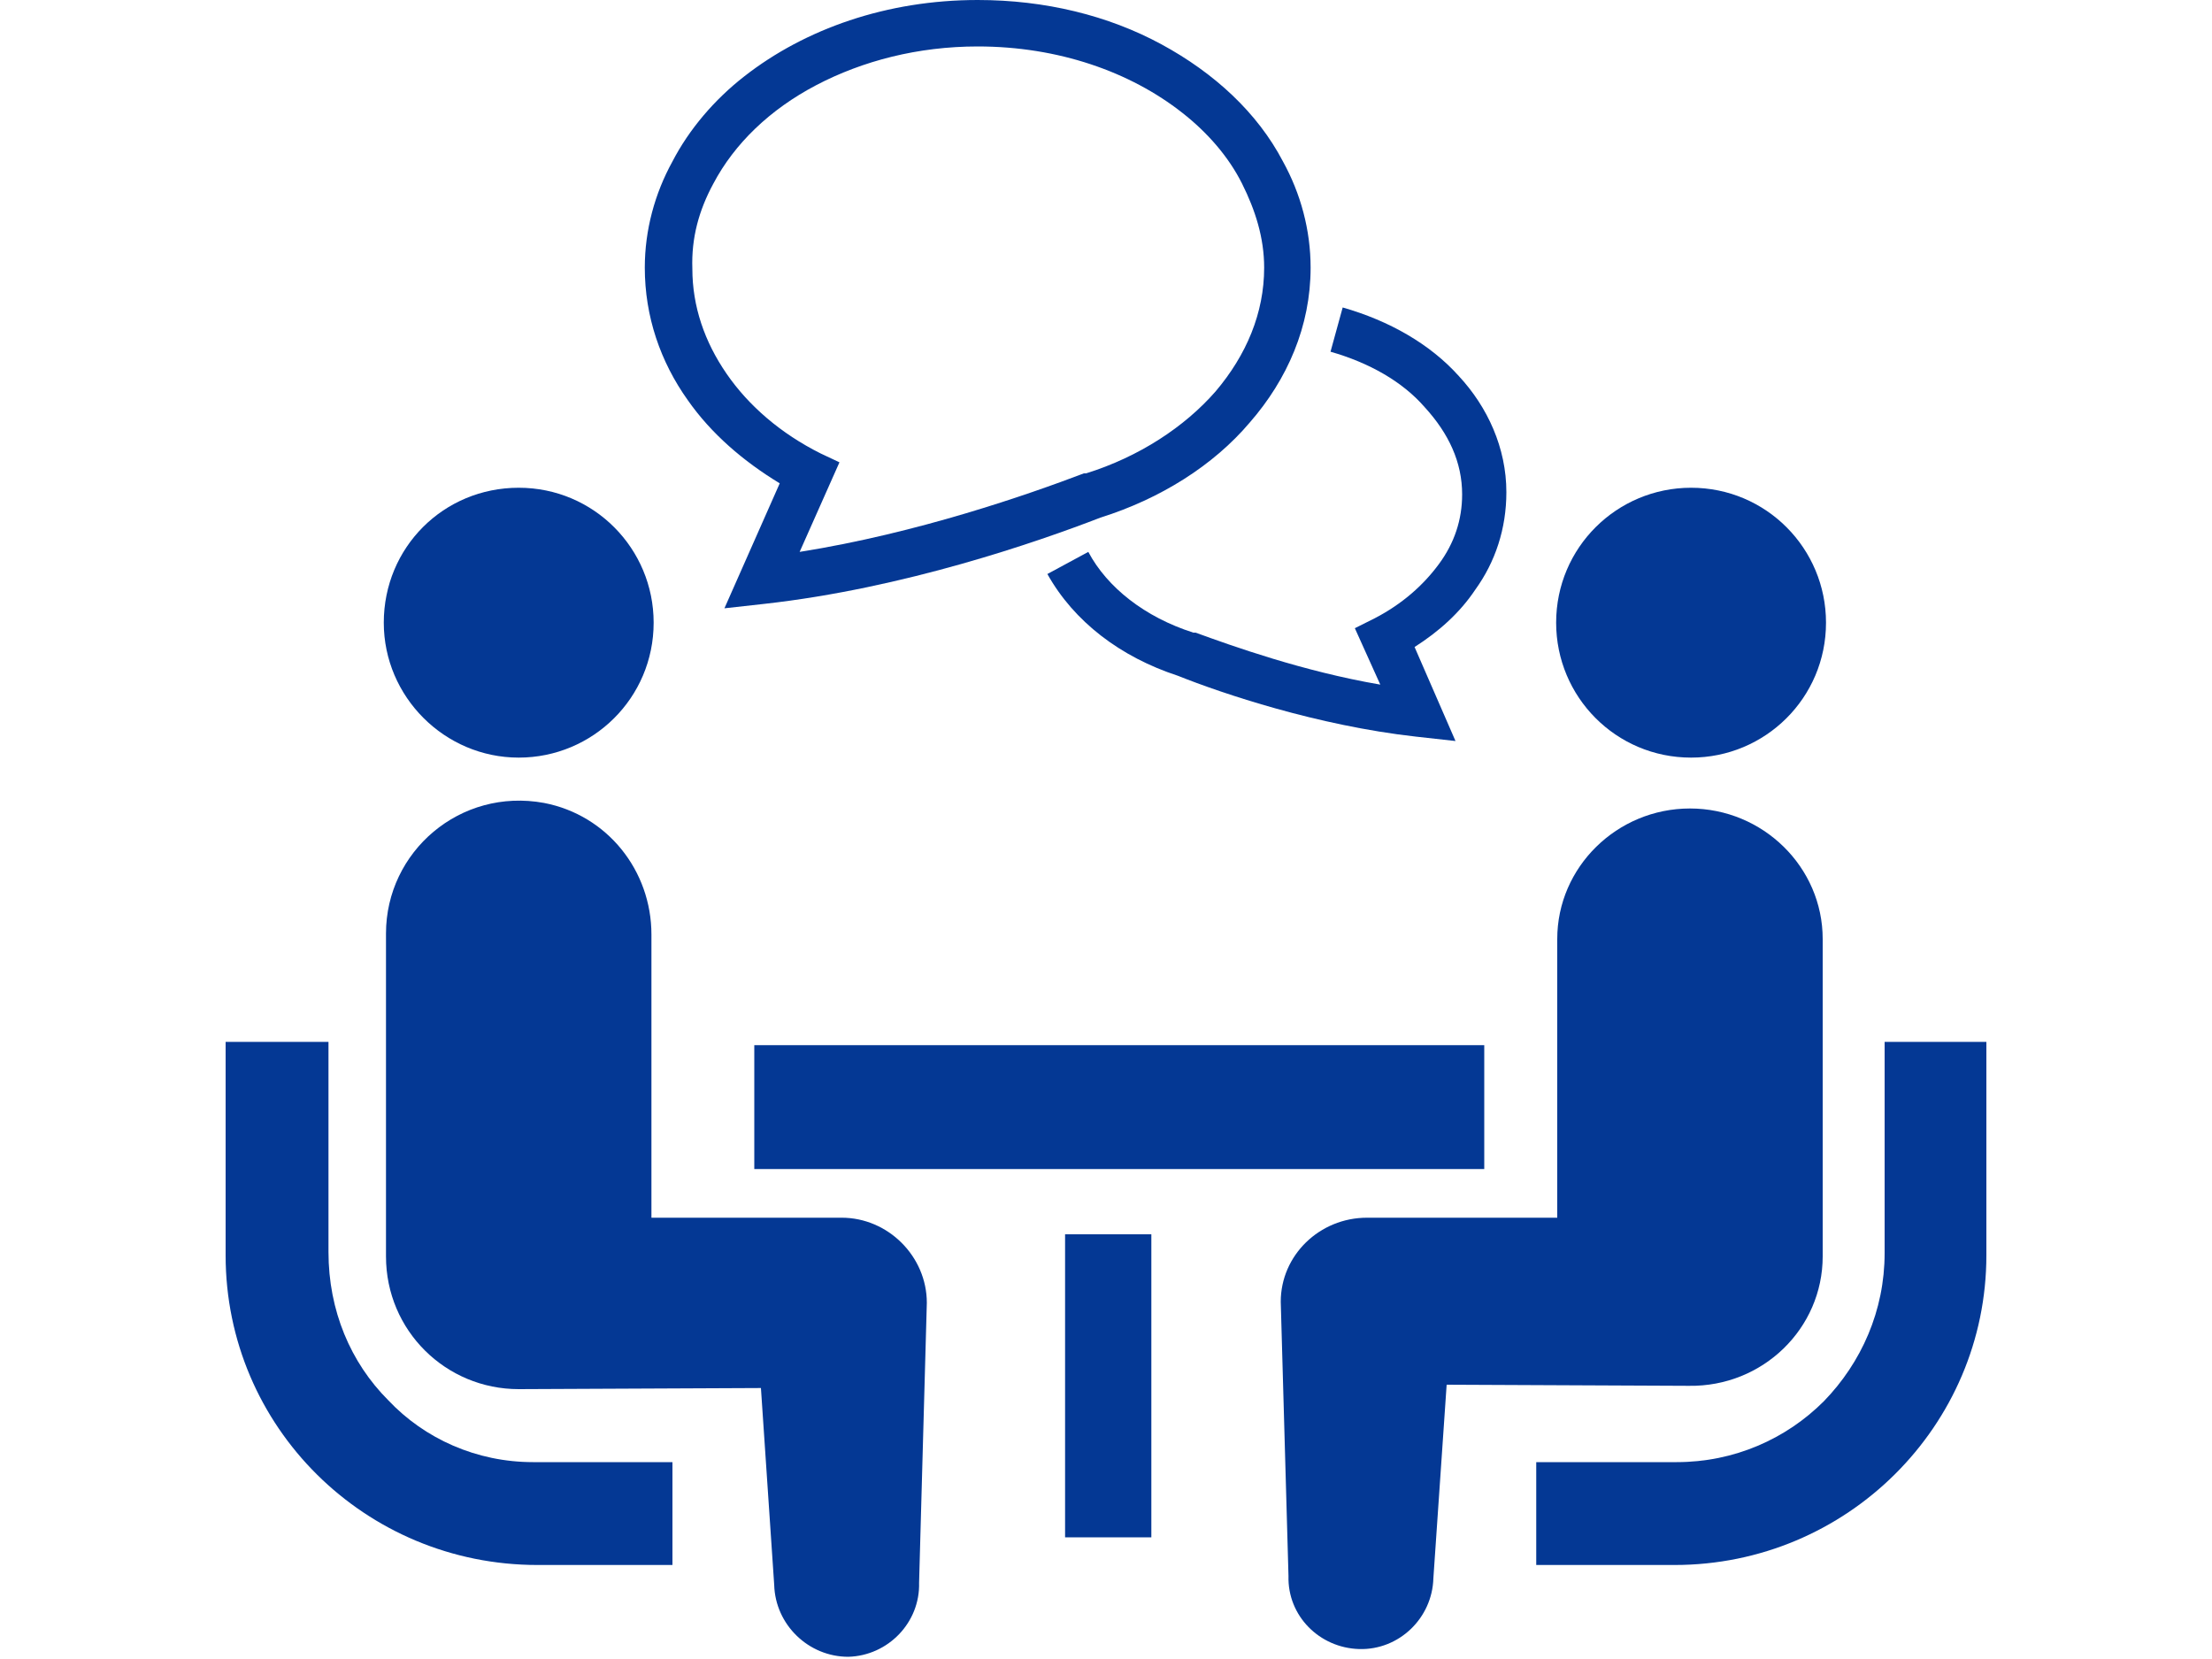
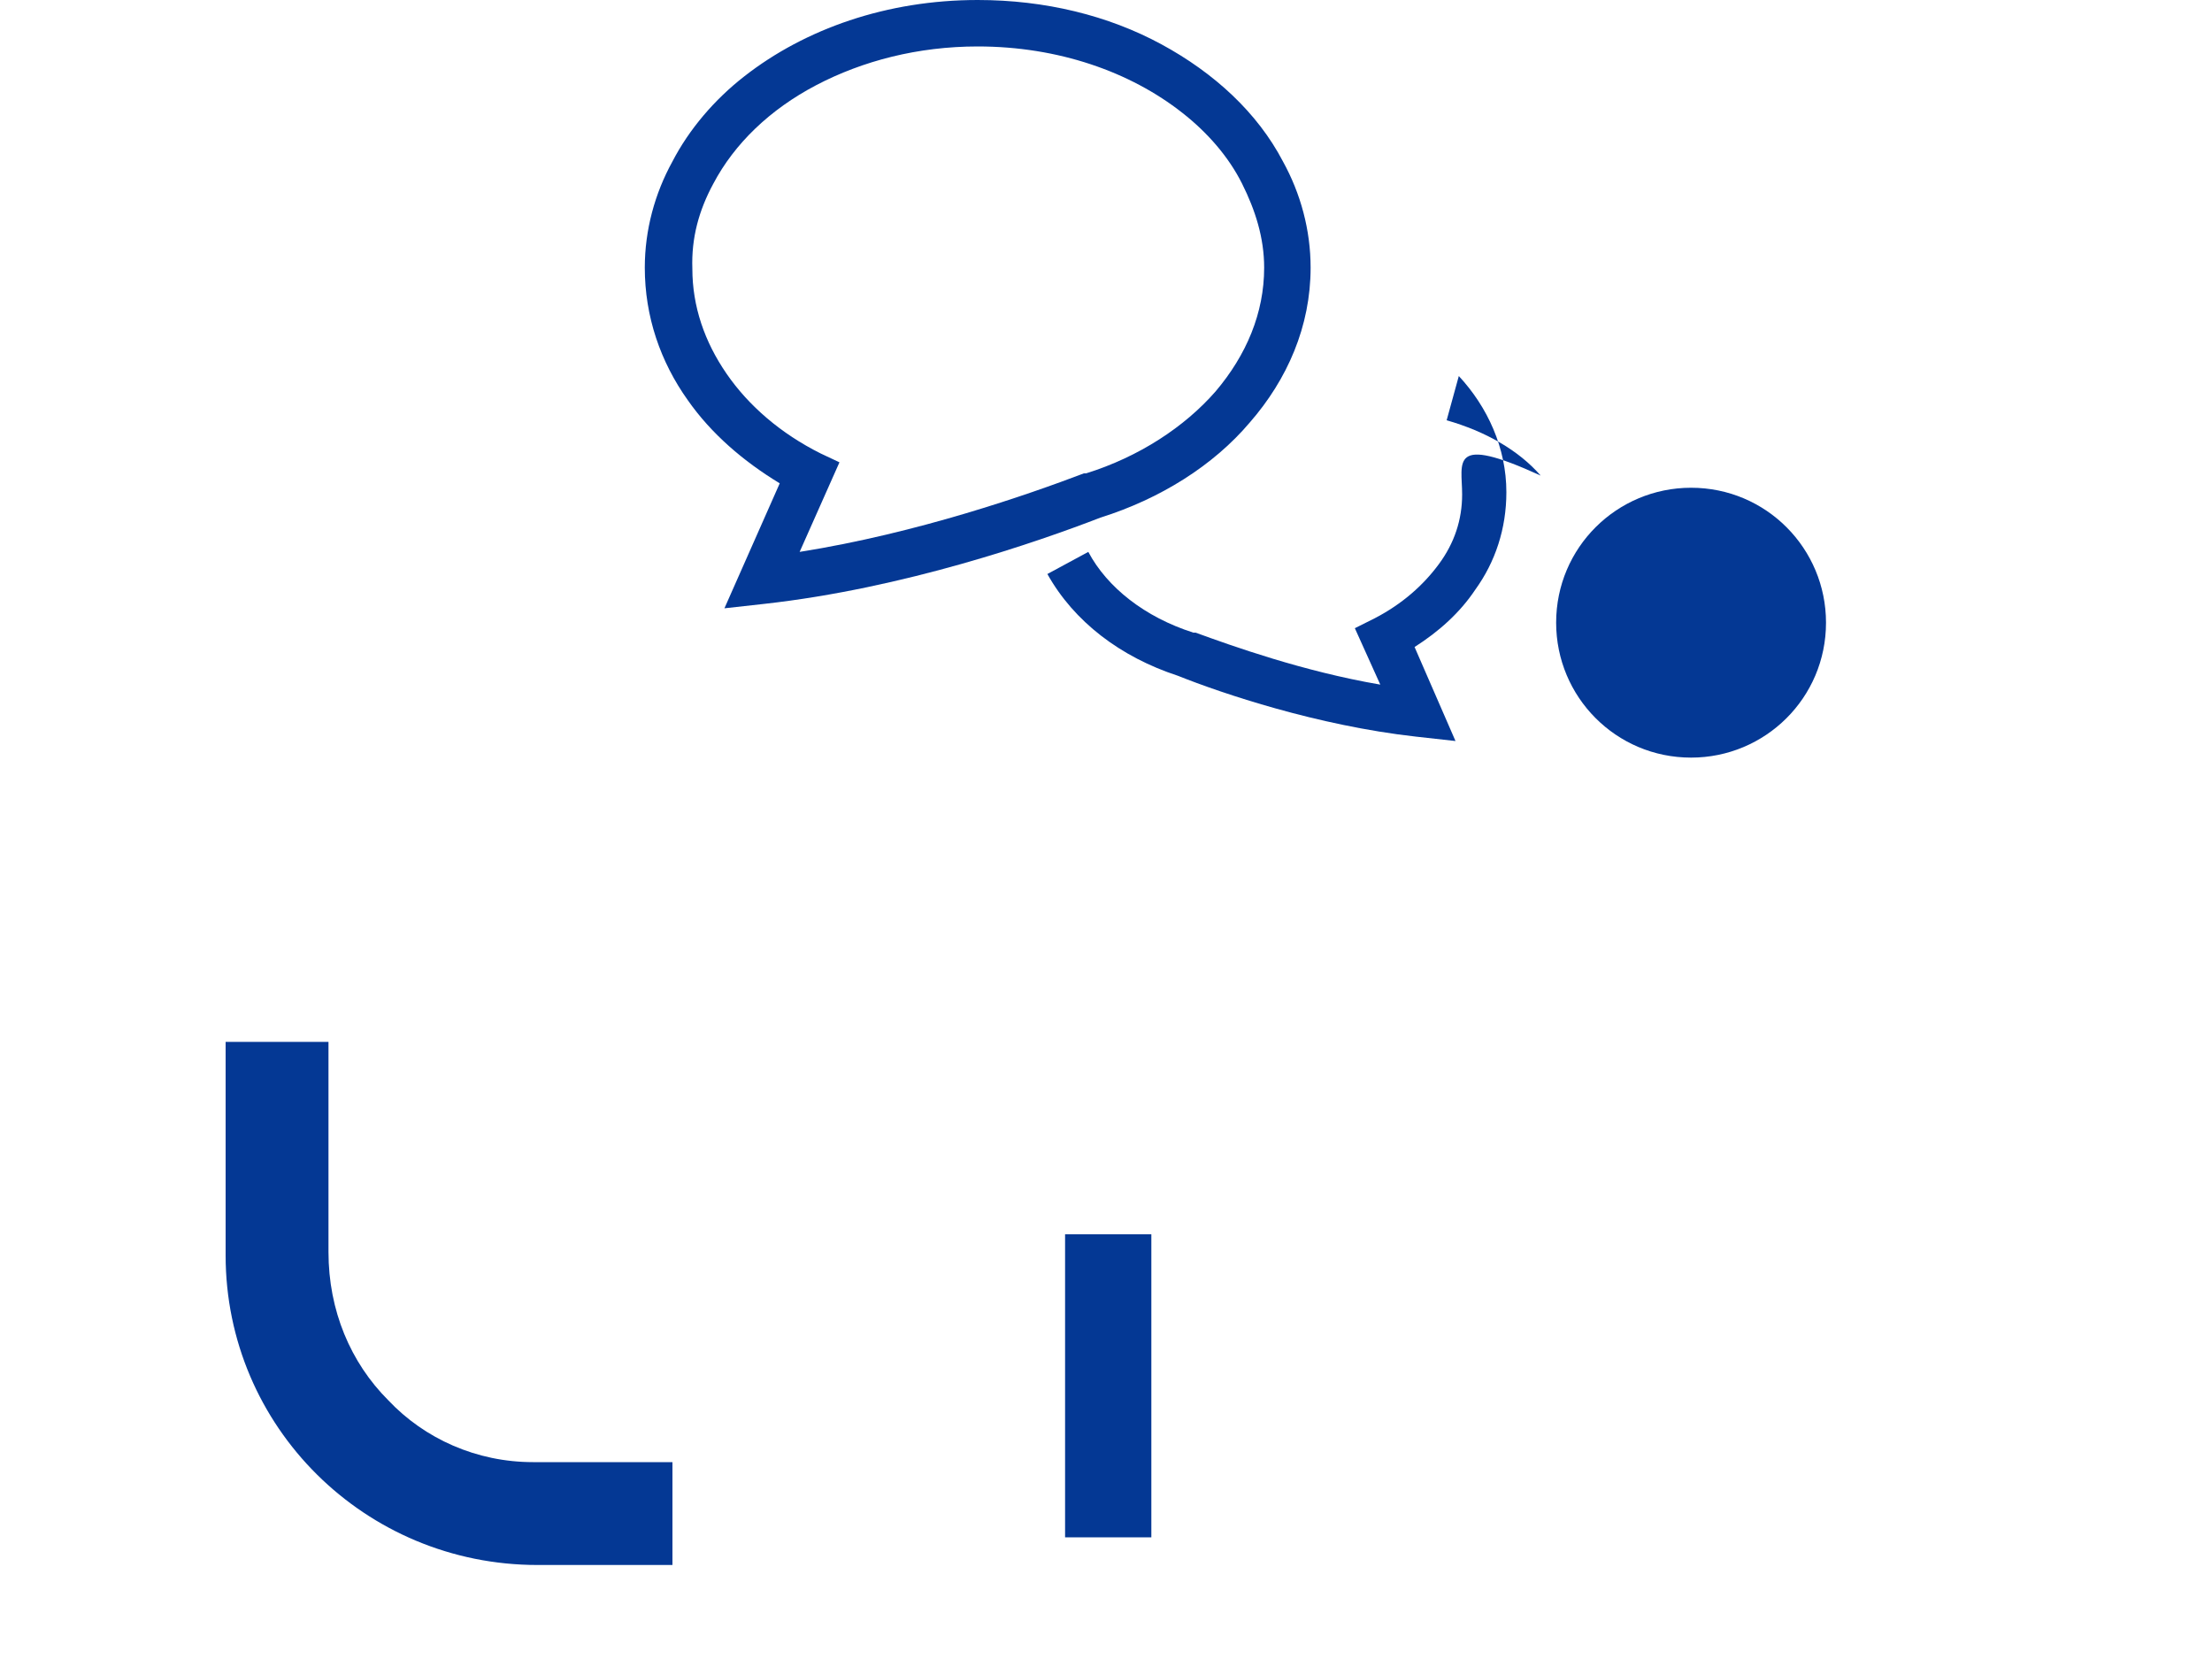
<svg xmlns="http://www.w3.org/2000/svg" version="1.1" id="レイヤー_1" x="0px" y="0px" viewBox="0 0 200 150" style="enable-background:new 0 0 200 150;" xml:space="preserve">
  <style type="text/css">
	.st0{fill:none;}
	.st1{fill:#043894;}
</style>
  <g>
    <g id="レイヤー_1_00000103950158833598400340000012955540373666486445_">
	</g>
    <g id="イラスト_00000136377592768141751550000002704535674249042048_">
      <rect x="2.2" y="-0.6" class="st0" width="200.8" height="150.6" />
      <g>
        <g>
          <path class="st1" d="M35.1,126.6c-3.4-3.4-5.4-8.1-5.4-13.4V94.2h-9.3v19.3c0,15.5,12.6,28,28.2,28h12.2v-9.3H48.2      C43.1,132.2,38.4,130.1,35.1,126.6z" />
-           <path class="st1" d="M46.9,68.5c6.7,0,12.2-5.4,12.2-12.2c0-6.7-5.4-12.2-12.2-12.2s-12.2,5.4-12.2,12.2      C34.7,63,40.2,68.5,46.9,68.5z" />
-           <path class="st1" d="M76.1,110.1H58.9V84.5c0-5.8-4-10.8-9.7-11.9c-7.6-1.4-14.3,4.4-14.3,11.8v29.2c0,6.7,5.4,12,12,12      c0.9,0,21.9-0.1,21.9-0.1l1.2,17.8c0.1,3.6,3.1,6.5,6.7,6.5c3.6-0.1,6.5-3.1,6.4-6.7l0.7-25.3C83.8,113.6,80.3,110.1,76.1,110.1      z" />
-           <path class="st1" d="M170.4,94.2v19.1c0,5.2-2.1,9.9-5.5,13.4c-3.4,3.4-8.1,5.5-13.3,5.5h-12.7v9.3h12.5      c15.6,0,28.2-12.6,28.2-28V94.2L170.4,94.2L170.4,94.2z" />
          <path class="st1" d="M152.9,68.5c6.7,0,12.2-5.4,12.2-12.2c0-6.7-5.4-12.2-12.2-12.2c-6.7,0-12.2,5.4-12.2,12.2      C140.7,63,146.1,68.5,152.9,68.5z" />
-           <path class="st1" d="M164.8,113.6V84.9c0-6.5-5.4-11.8-12-11.8c-6.6,0-12,5.3-12,11.8v25.2h-17.2c-4.3,0-7.8,3.4-7.8,7.6      l0.7,24.8c-0.1,3.6,2.8,6.5,6.4,6.6c3.6,0.1,6.6-2.8,6.7-6.4l1.2-17.5c0,0,21,0.1,21.9,0.1C159.4,125.4,164.8,120.1,164.8,113.6      z" />
-           <rect x="68.2" y="94.5" class="st1" width="66" height="11.2" />
          <rect x="96.3" y="111.6" class="st1" width="7.8" height="27.4" />
-           <path class="st1" d="M132.2,44.7c0,2.3-0.7,4.4-2.1,6.3s-3.3,3.6-5.8,4.9l-1.8,0.9l2.3,5.1c-7-1.2-13.4-3.5-16.7-4.7l-0.1,0      l-0.1,0c-4.4-1.4-7.8-4.1-9.5-7.3l-3.7,2c2.4,4.3,6.6,7.5,11.8,9.2l0,0c4,1.6,12.6,4.5,21.5,5.5l3.6,0.4l-3.7-8.5      c2.2-1.4,4.1-3.1,5.5-5.2c1.8-2.5,2.8-5.5,2.8-8.8c0-4-1.7-7.7-4.3-10.5c-2.6-2.9-6.3-5-10.5-6.2l-1.1,4c3.5,1,6.5,2.7,8.5,5      C131,39.2,132.2,41.8,132.2,44.7z" />
+           <path class="st1" d="M132.2,44.7c0,2.3-0.7,4.4-2.1,6.3s-3.3,3.6-5.8,4.9l-1.8,0.9l2.3,5.1c-7-1.2-13.4-3.5-16.7-4.7l-0.1,0      l-0.1,0c-4.4-1.4-7.8-4.1-9.5-7.3l-3.7,2c2.4,4.3,6.6,7.5,11.8,9.2l0,0c4,1.6,12.6,4.5,21.5,5.5l3.6,0.4l-3.7-8.5      c2.2-1.4,4.1-3.1,5.5-5.2c1.8-2.5,2.8-5.5,2.8-8.8c0-4-1.7-7.7-4.3-10.5l-1.1,4c3.5,1,6.5,2.7,8.5,5      C131,39.2,132.2,41.8,132.2,44.7z" />
          <path class="st1" d="M70.5,43.7l-5,11.3l3.6-0.4c12.6-1.4,24.7-5.6,30.4-7.8c5.4-1.7,10.2-4.7,13.5-8.6c3.4-3.9,5.5-8.7,5.5-14      c0-3.4-0.9-6.7-2.5-9.6c-2.3-4.4-6.2-8-11-10.6c-4.8-2.6-10.5-4-16.6-4c-8.2,0-15.6,2.6-21.1,6.9c-2.7,2.1-5,4.8-6.5,7.7      c-1.6,2.9-2.5,6.2-2.5,9.6c0,4.4,1.4,8.5,3.9,12C64.3,39.2,67.2,41.7,70.5,43.7z M64.5,16.6c1.9-3.6,5.1-6.7,9.3-8.9      S83,4.2,88.4,4.2c7.3,0,13.8,2.3,18.5,6c2.3,1.8,4.2,4,5.4,6.4s2,4.9,2,7.6c0,4.1-1.6,7.9-4.4,11.2c-2.8,3.2-6.9,5.9-11.7,7.4      l-0.1,0l-0.1,0c-5,1.9-15,5.4-25.7,7.1l3.6-8.1L74.2,41c-3.6-1.8-6.5-4.3-8.5-7.2c-2-2.9-3.1-6.1-3.1-9.5      C62.5,21.5,63.2,19,64.5,16.6z" />
        </g>
      </g>
    </g>
  </g>
</svg>